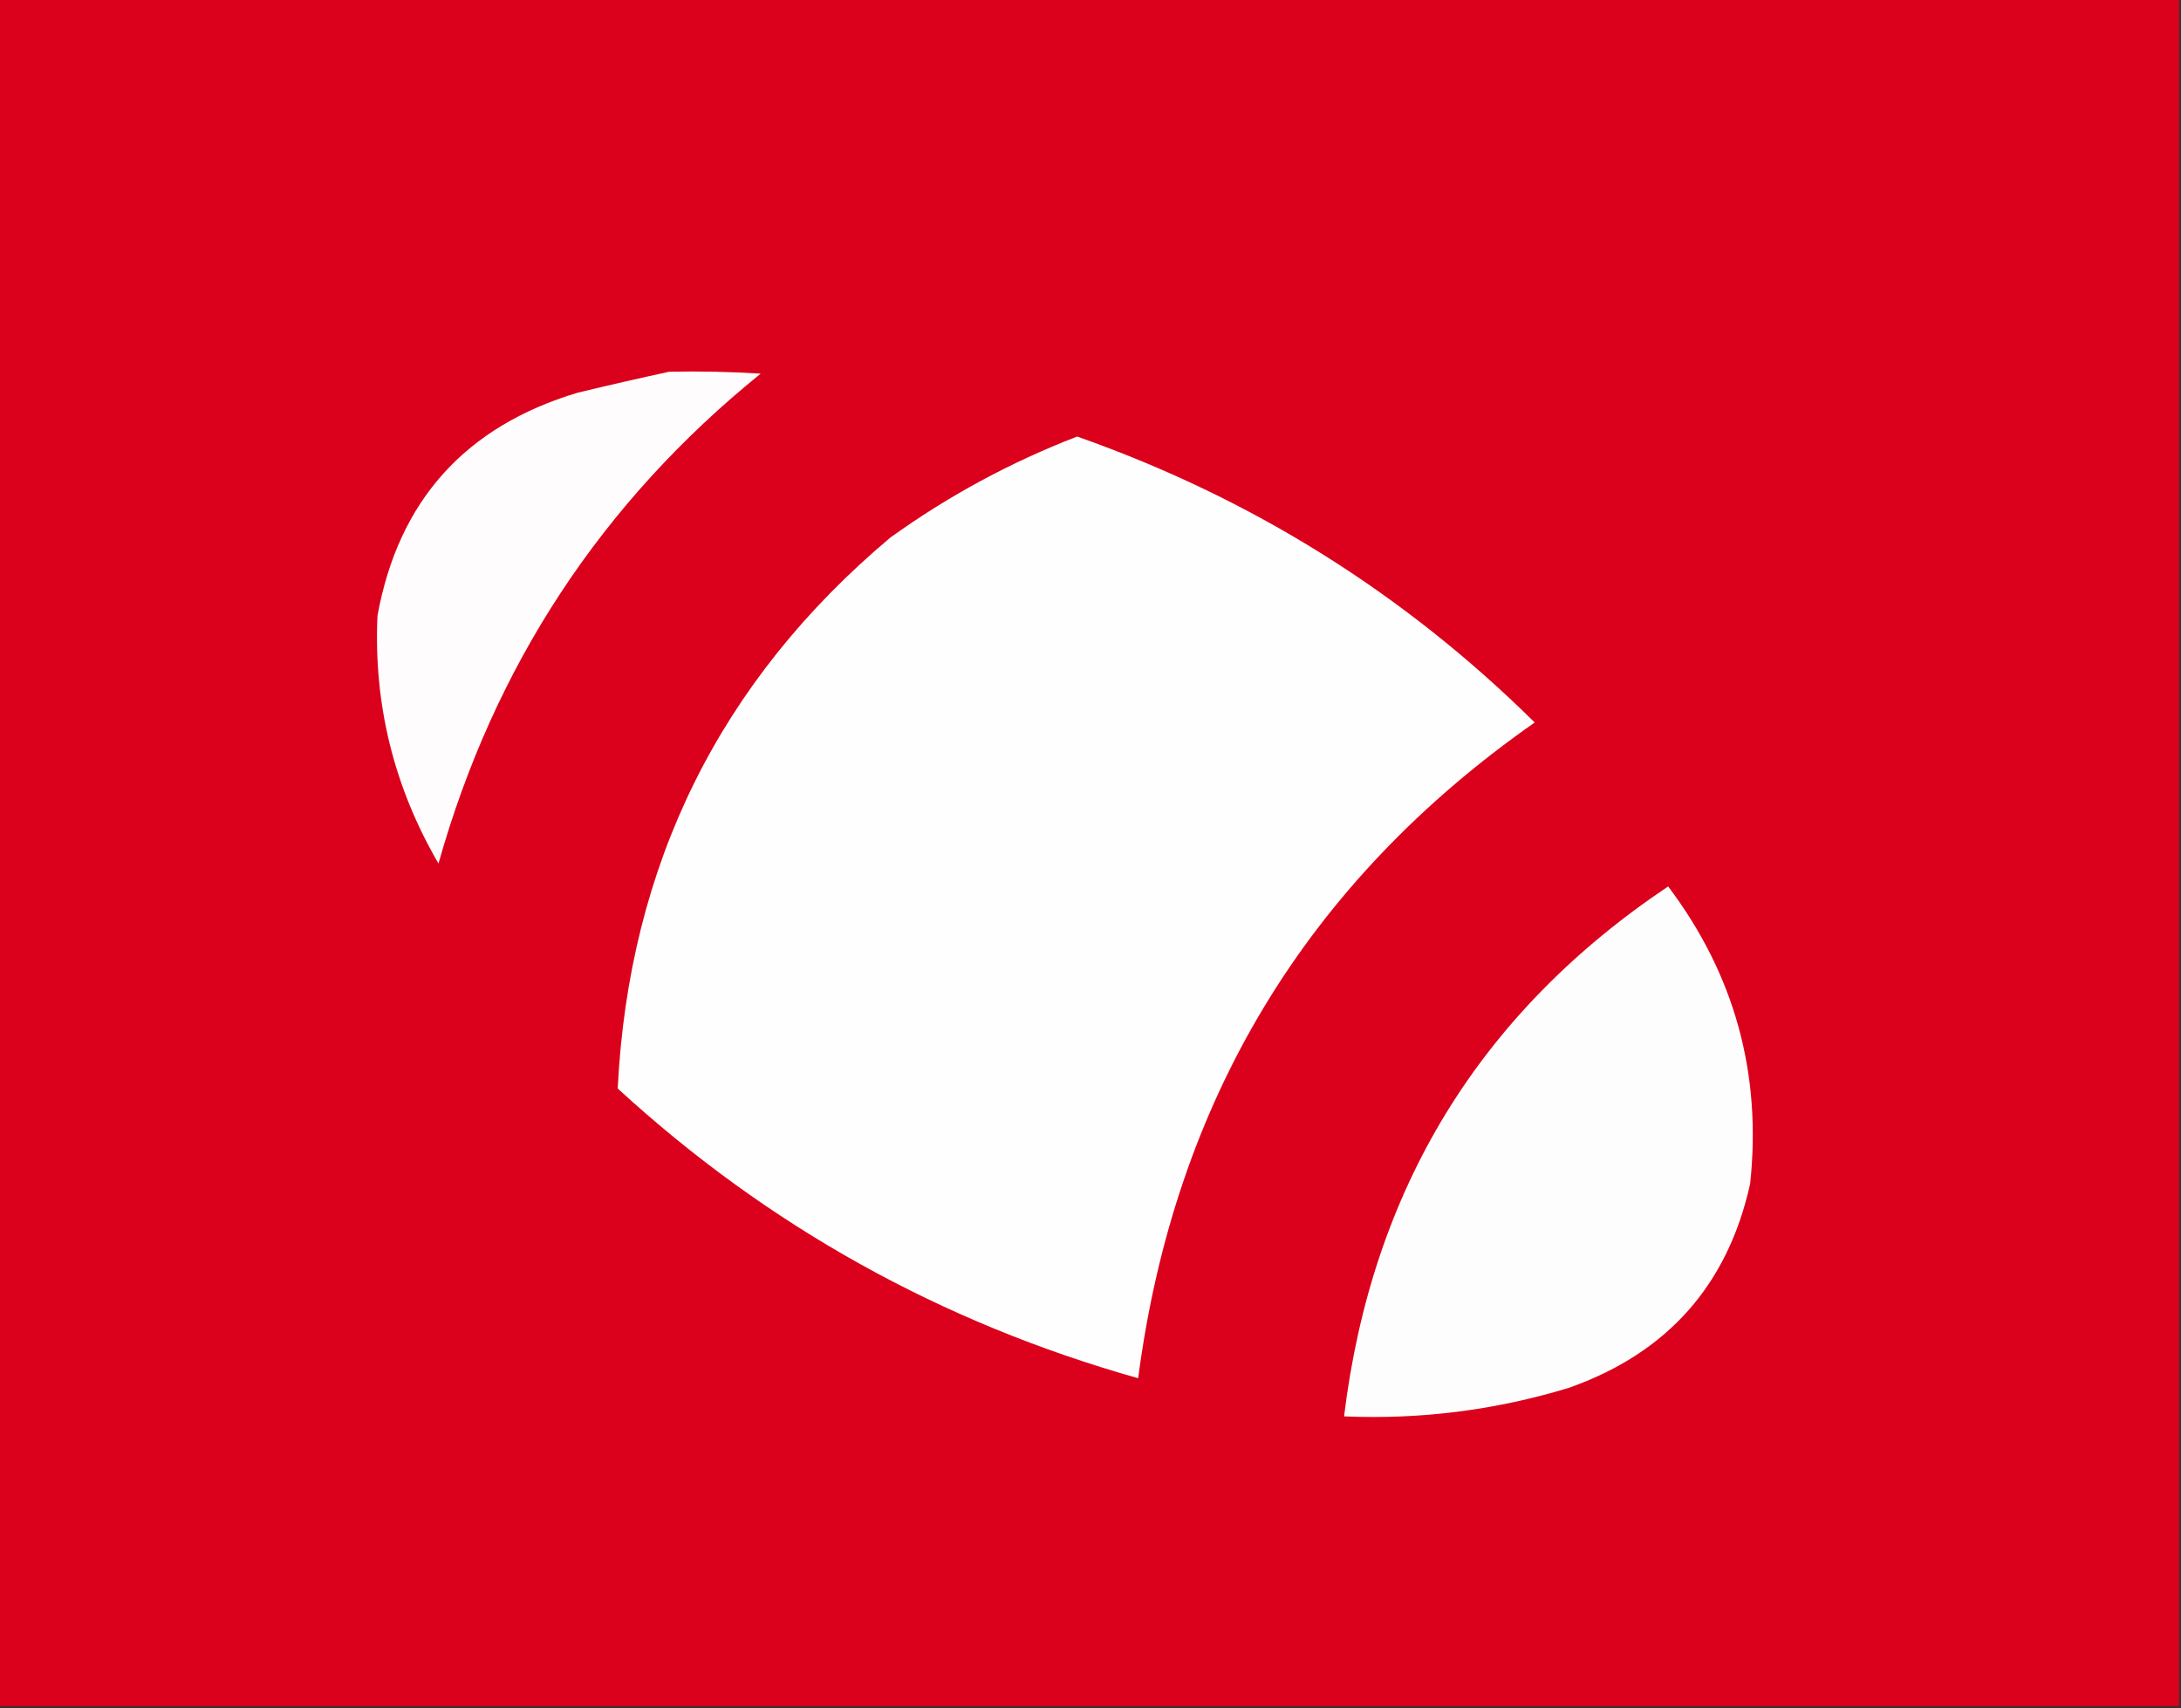
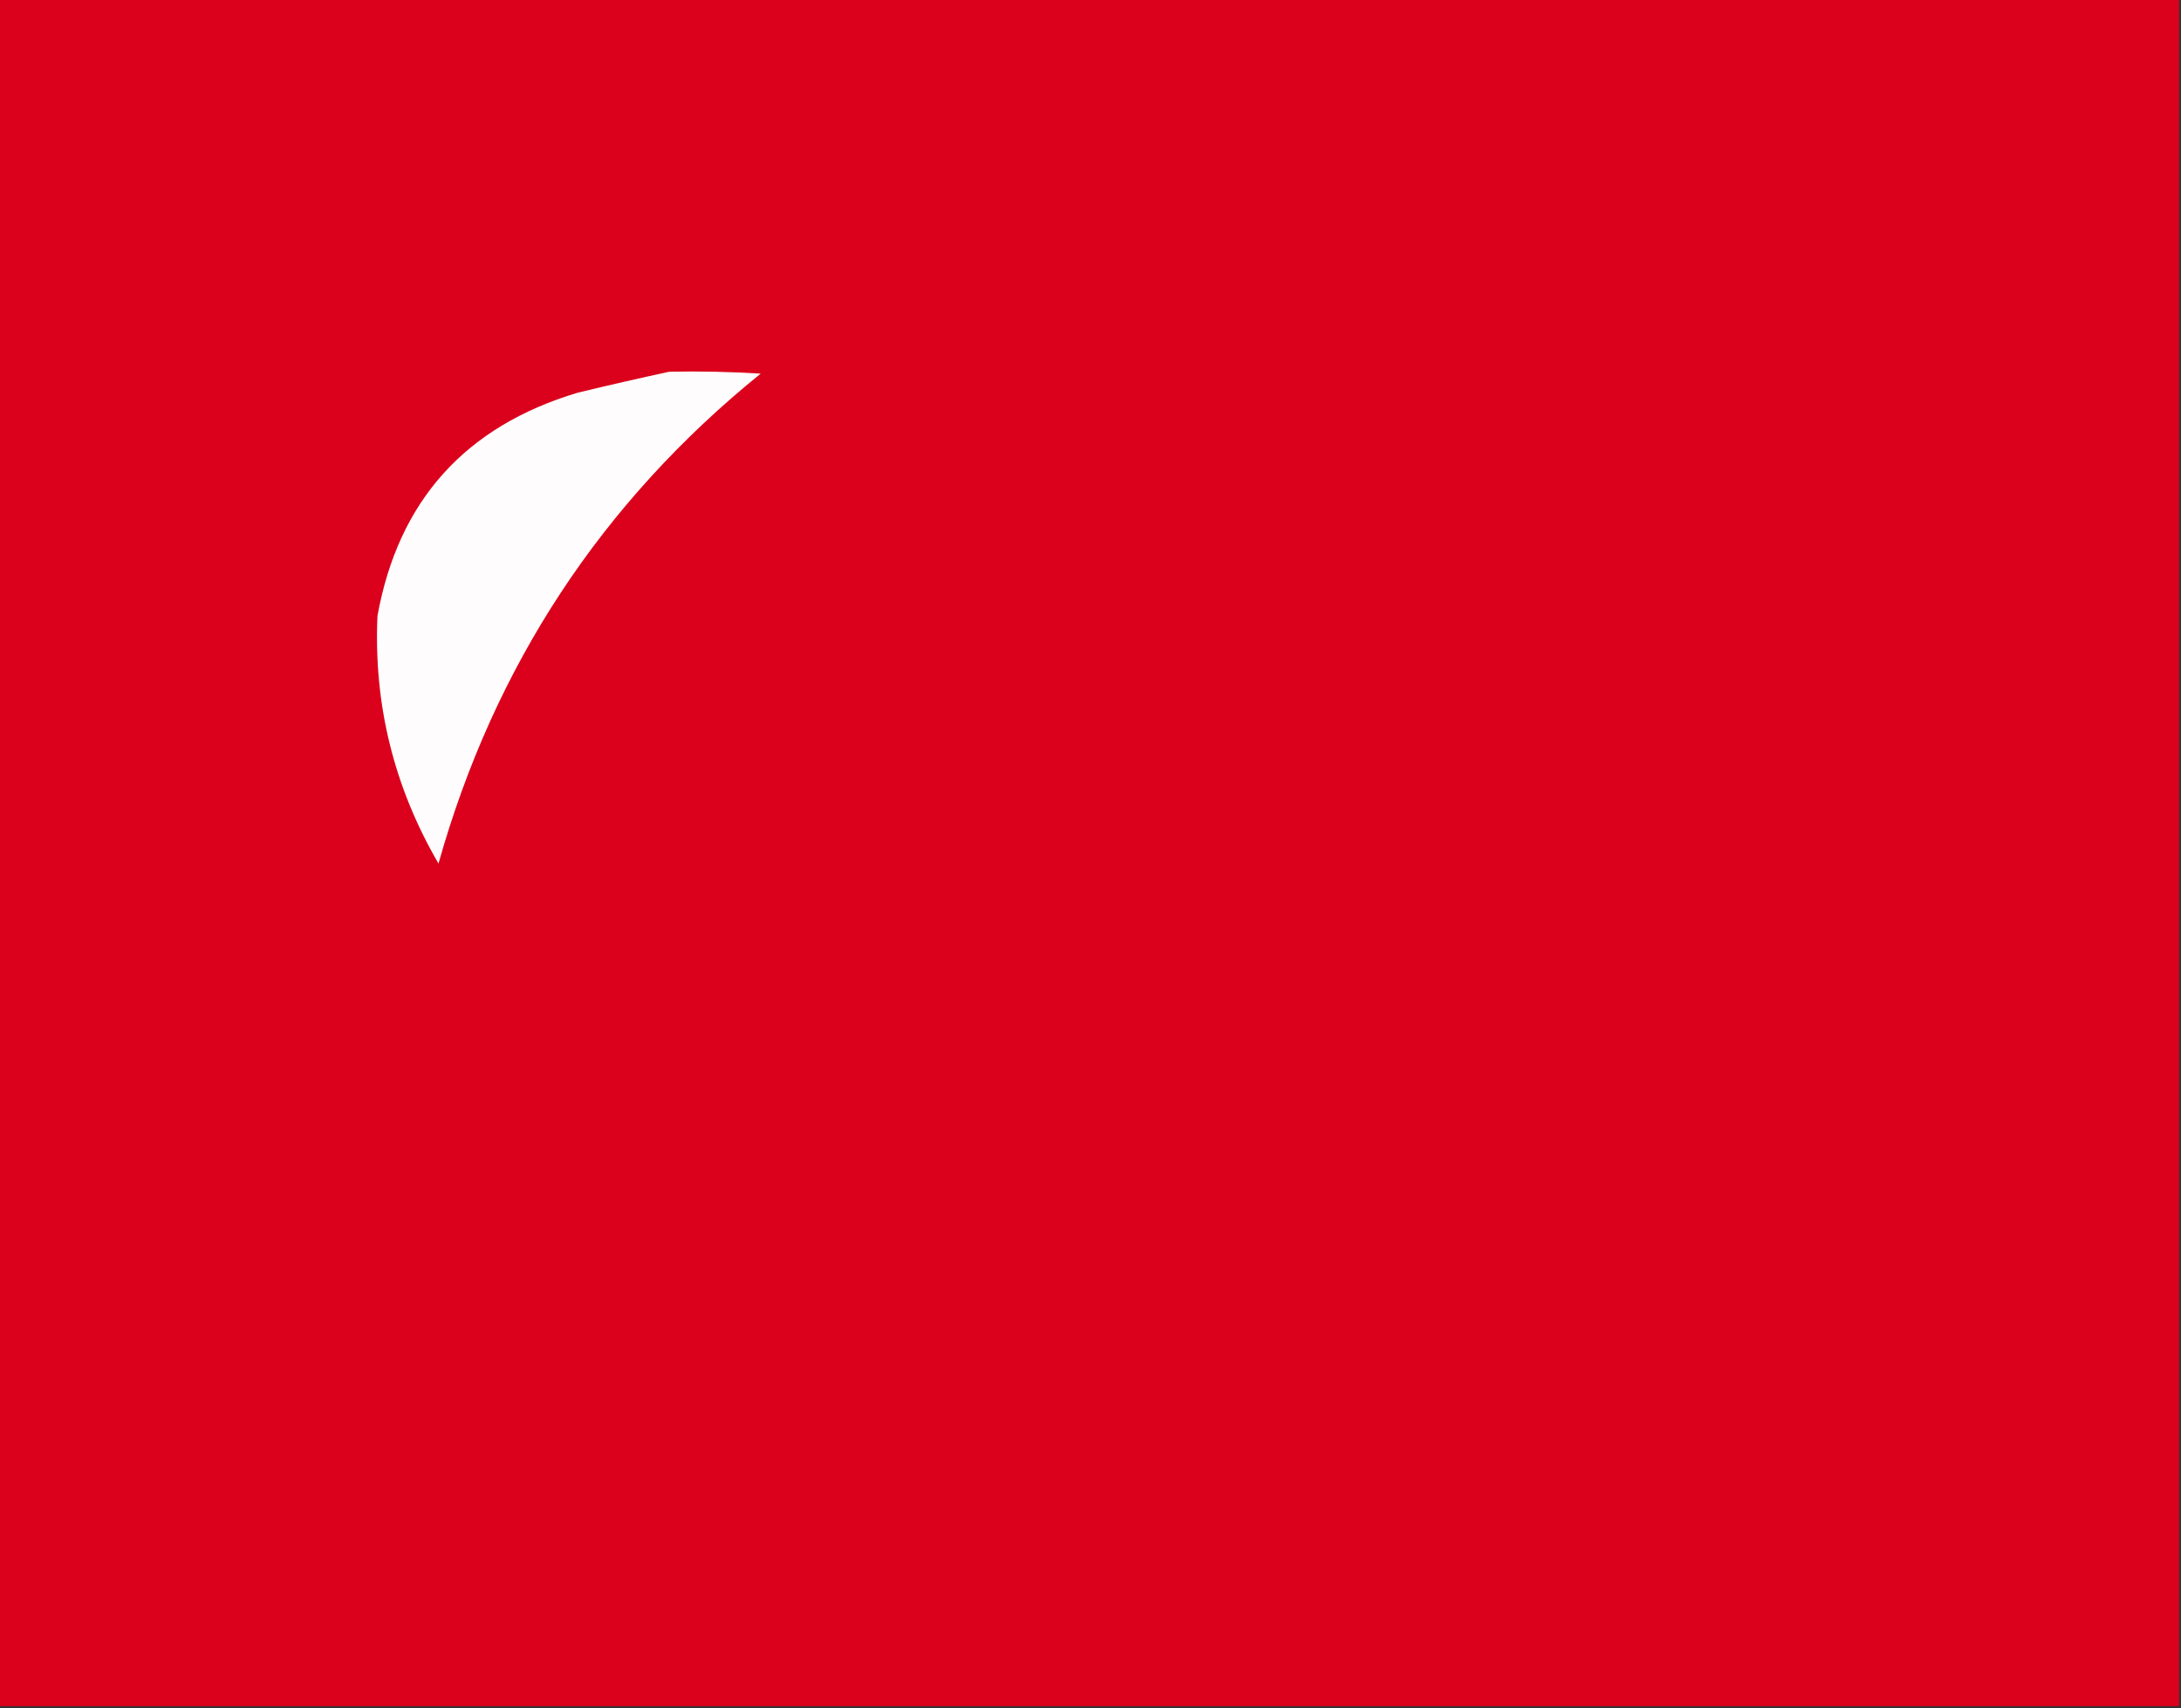
<svg xmlns="http://www.w3.org/2000/svg" version="1.1" width="572px" height="448px" style="shape-rendering:geometricPrecision; text-rendering:geometricPrecision; image-rendering:optimizeQuality; fill-rule:evenodd; clip-rule:evenodd">
  <rect width="100%" height="100%" fill="#333333" stroke="none" />
  <g>
    <path style="opacity:1" fill="#db001b" d="M -0.5,-0.5 C 190.167,-0.5 380.833,-0.5 571.5,-0.5C 571.5,148.833 571.5,298.167 571.5,447.5C 380.833,447.5 190.167,447.5 -0.5,447.5C -0.5,298.167 -0.5,148.833 -0.5,-0.5 Z" />
  </g>
  <g>
    <path style="opacity:1" fill="#fefcfc" d="M 175.5,97.5 C 183.507,97.334 191.507,97.5 199.5,98C 157.791,131.75 129.624,174.583 115,226.5C 103.284,206.363 97.951,184.696 99,161.5C 104.477,131.35 121.977,111.85 151.5,103C 159.599,101.047 167.599,99.213 175.5,97.5 Z" />
  </g>
  <g>
-     <path style="opacity:1" fill="#fefefe" d="M 282.5,114.5 C 328.219,130.592 368.219,155.592 402.5,189.5C 342.705,231.367 308.038,288.7 298.5,361.5C 246.801,346.91 201.301,321.577 162,285.5C 164.937,226.794 188.77,178.628 233.5,141C 248.745,130.046 265.079,121.212 282.5,114.5 Z" />
-   </g>
+     </g>
  <g>
-     <path style="opacity:1" fill="#fefdfd" d="M 437.5,232.5 C 454.924,255.615 462.091,281.615 459,310.5C 453.123,337.05 437.29,354.884 411.5,364C 392.268,369.862 372.601,372.362 352.5,371.5C 359.759,311.932 388.092,265.598 437.5,232.5 Z" />
-   </g>
+     </g>
</svg>